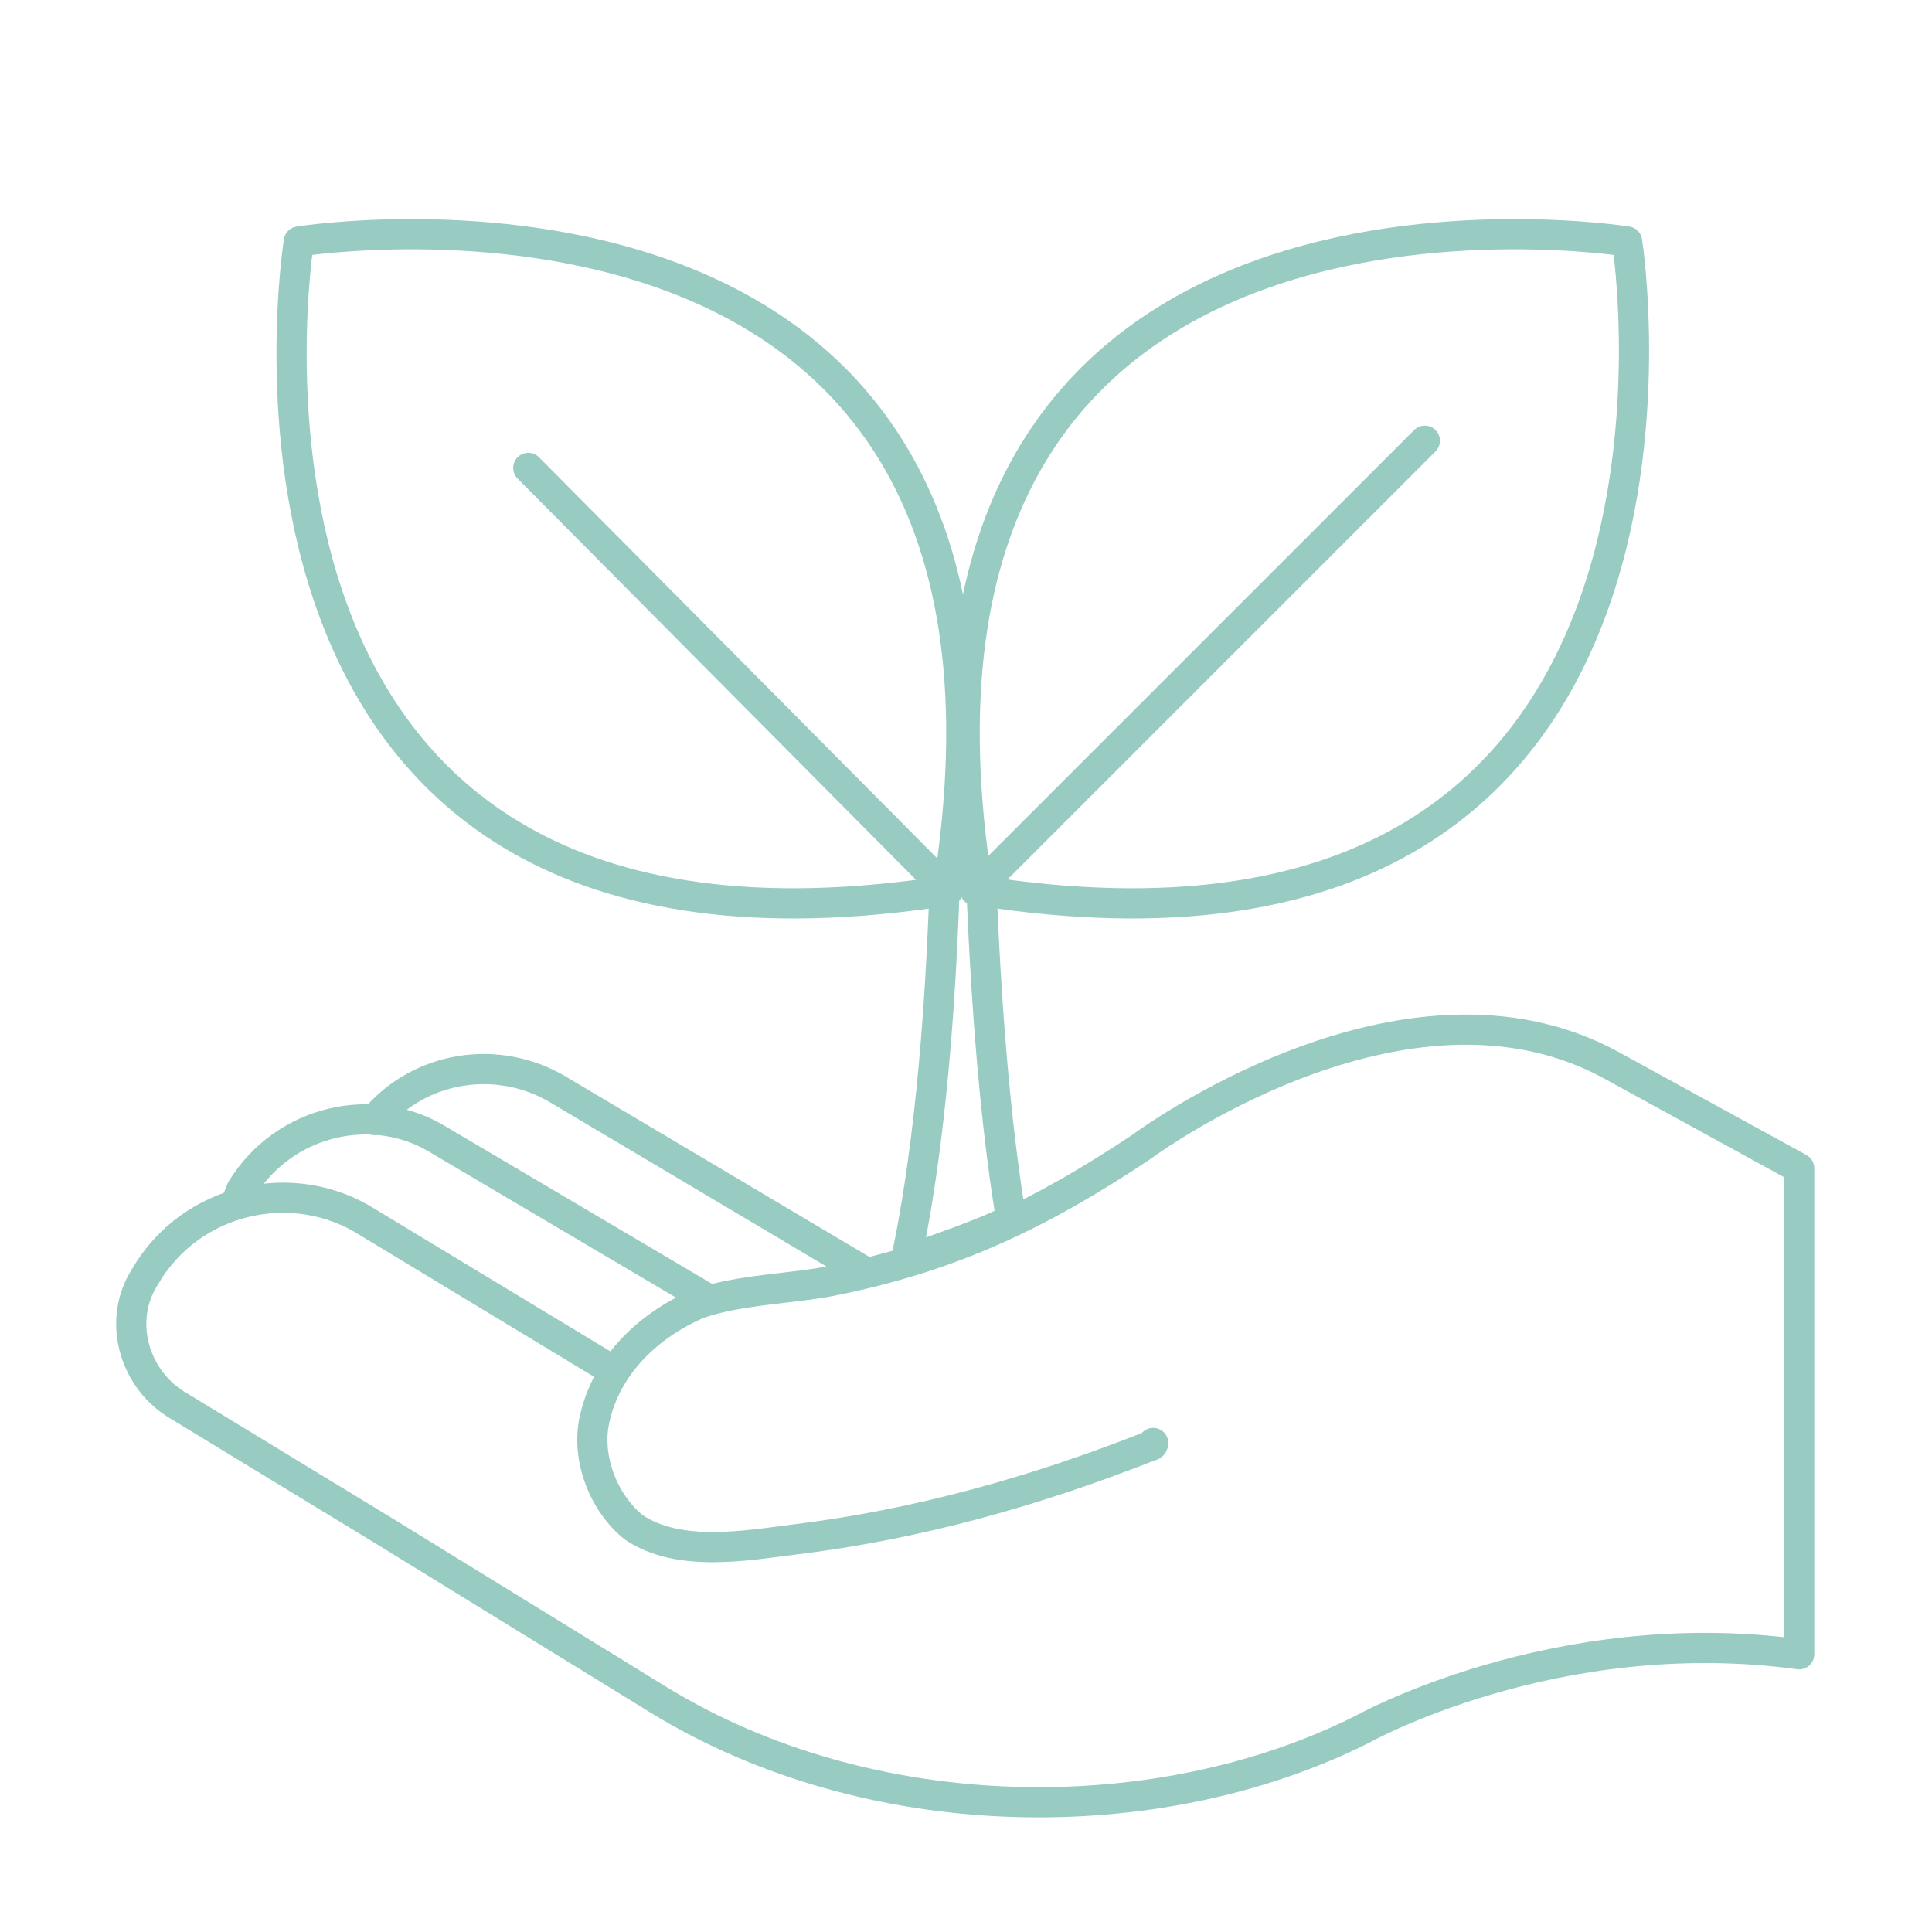
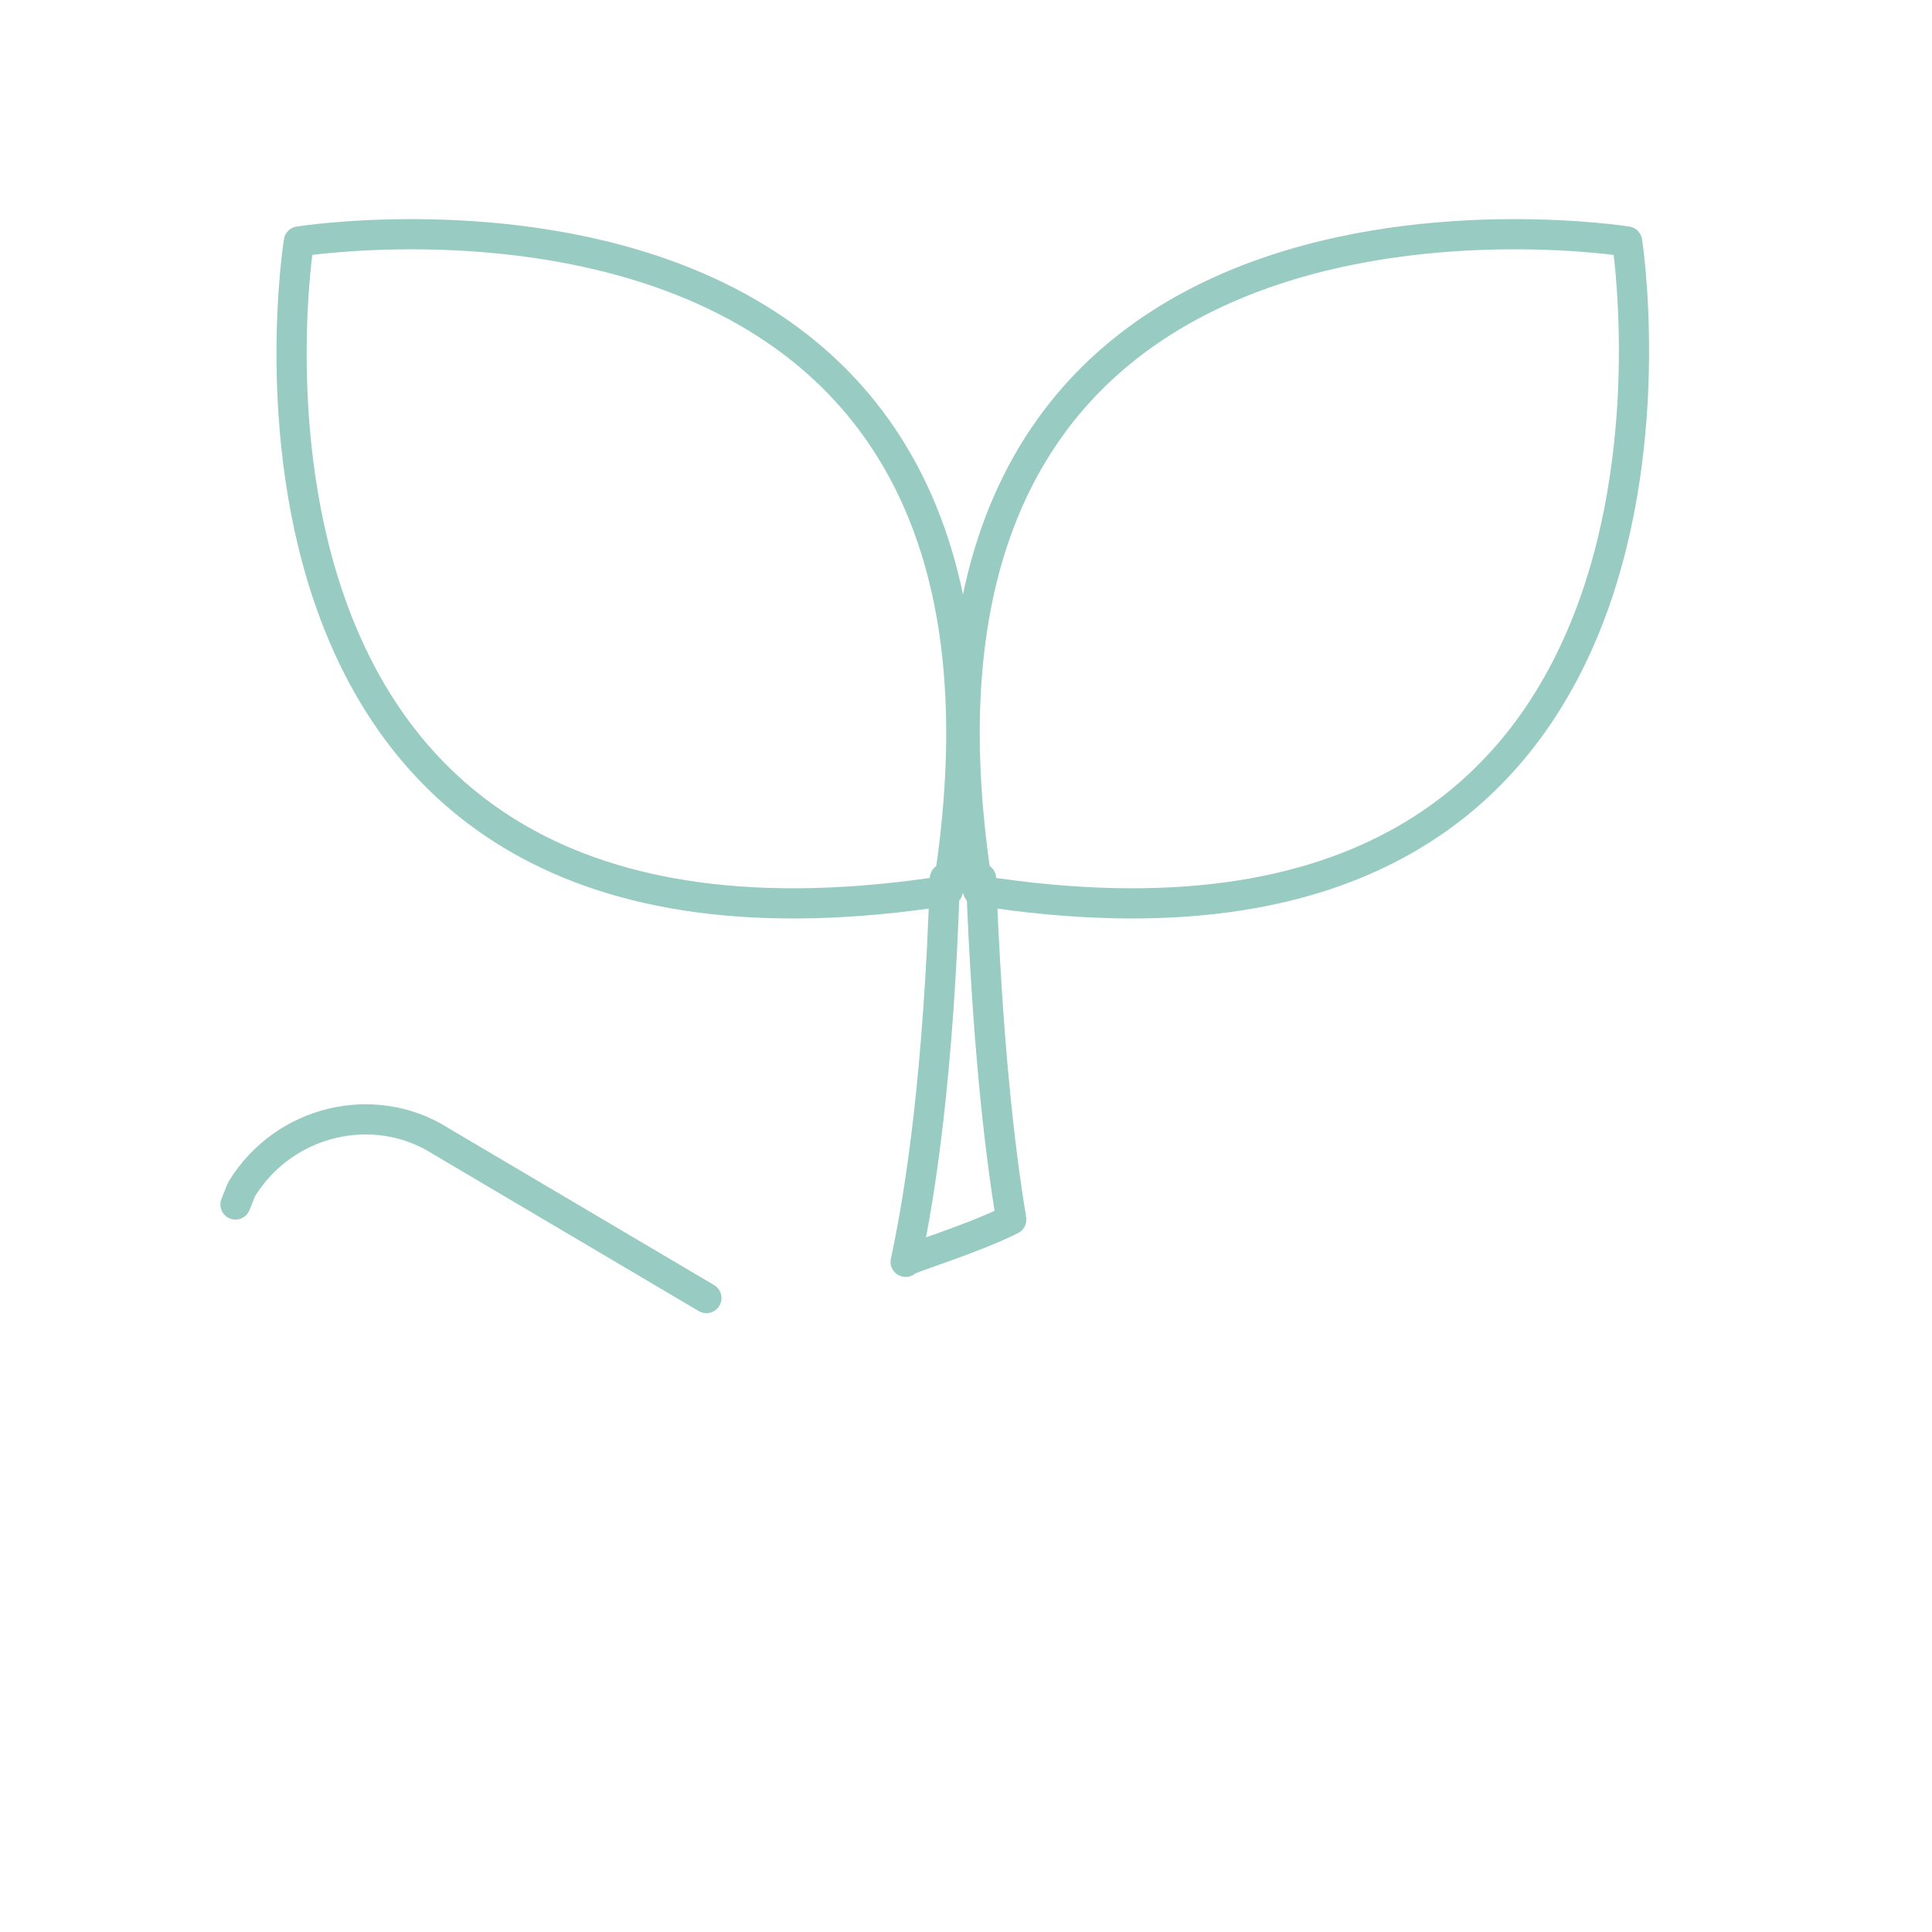
<svg xmlns="http://www.w3.org/2000/svg" version="1.1" id="Capa_1" x="0px" y="0px" viewBox="0 0 64 64" style="enable-background:new 0 0 64 64;" xml:space="preserve">
  <style type="text/css">
	.st0{fill:none;stroke:#98CBC2;stroke-linecap:round;stroke-linejoin:round;stroke-miterlimit:10;}
</style>
  <g>
    <g>
      <g>
        <path class="st0" d="M53.9,8c0,0-25.6-4.1-21.5,21.5C57.9,33.5,53.9,8,53.9,8z" />
-         <line class="st0" x1="47.2" y1="14.6" x2="32.3" y2="29.5" />
      </g>
      <g>
        <path class="st0" d="M9.9,8c0,0,25.6-4.1,21.5,21.5C5.8,33.5,9.9,8,9.9,8z" />
-         <line class="st0" x1="17.5" y1="15.5" x2="31.4" y2="29.5" />
      </g>
      <path class="st0" d="M33.5,40.4c-0.4-2.4-0.8-6-1-11.3h-1.2c-0.2,6.4-0.8,10.4-1.3,12.7C30,41.7,32.1,41.1,33.5,40.4z" />
    </g>
    <g>
-       <path class="st0" d="M20.3,45.4l-8.1-4.9c-2.5-1.6-5.9-0.8-7.4,1.8l0,0c-0.9,1.4-0.4,3.3,1,4.2l6.9,4.2l9.1,5.6    c7,4.3,16.5,4.4,23.3,1c0,0,6.4-3.6,14.5-2.5V38.7l-6.2-3.4C46.5,31.5,37.8,38,37.8,38c-3.3,2.2-6.2,3.6-10.1,4.4    c-1.4,0.3-3.2,0.3-4.6,0.8c-1.6,0.7-3,2-3.4,3.8c-0.3,1.3,0.3,2.8,1.3,3.6c1.5,1,3.7,0.6,5.3,0.4c4.1-0.5,8-1.6,11.8-3.1    c0,0,0.1,0,0.1-0.1" />
      <path class="st0" d="M23.4,43l-8.8-5.2c-2.2-1.4-5.2-0.7-6.6,1.6l-0.2,0.5" />
-       <path class="st0" d="M28.6,42.1l-10.1-6c-2-1.2-4.6-0.8-6.1,1" />
    </g>
  </g>
</svg>